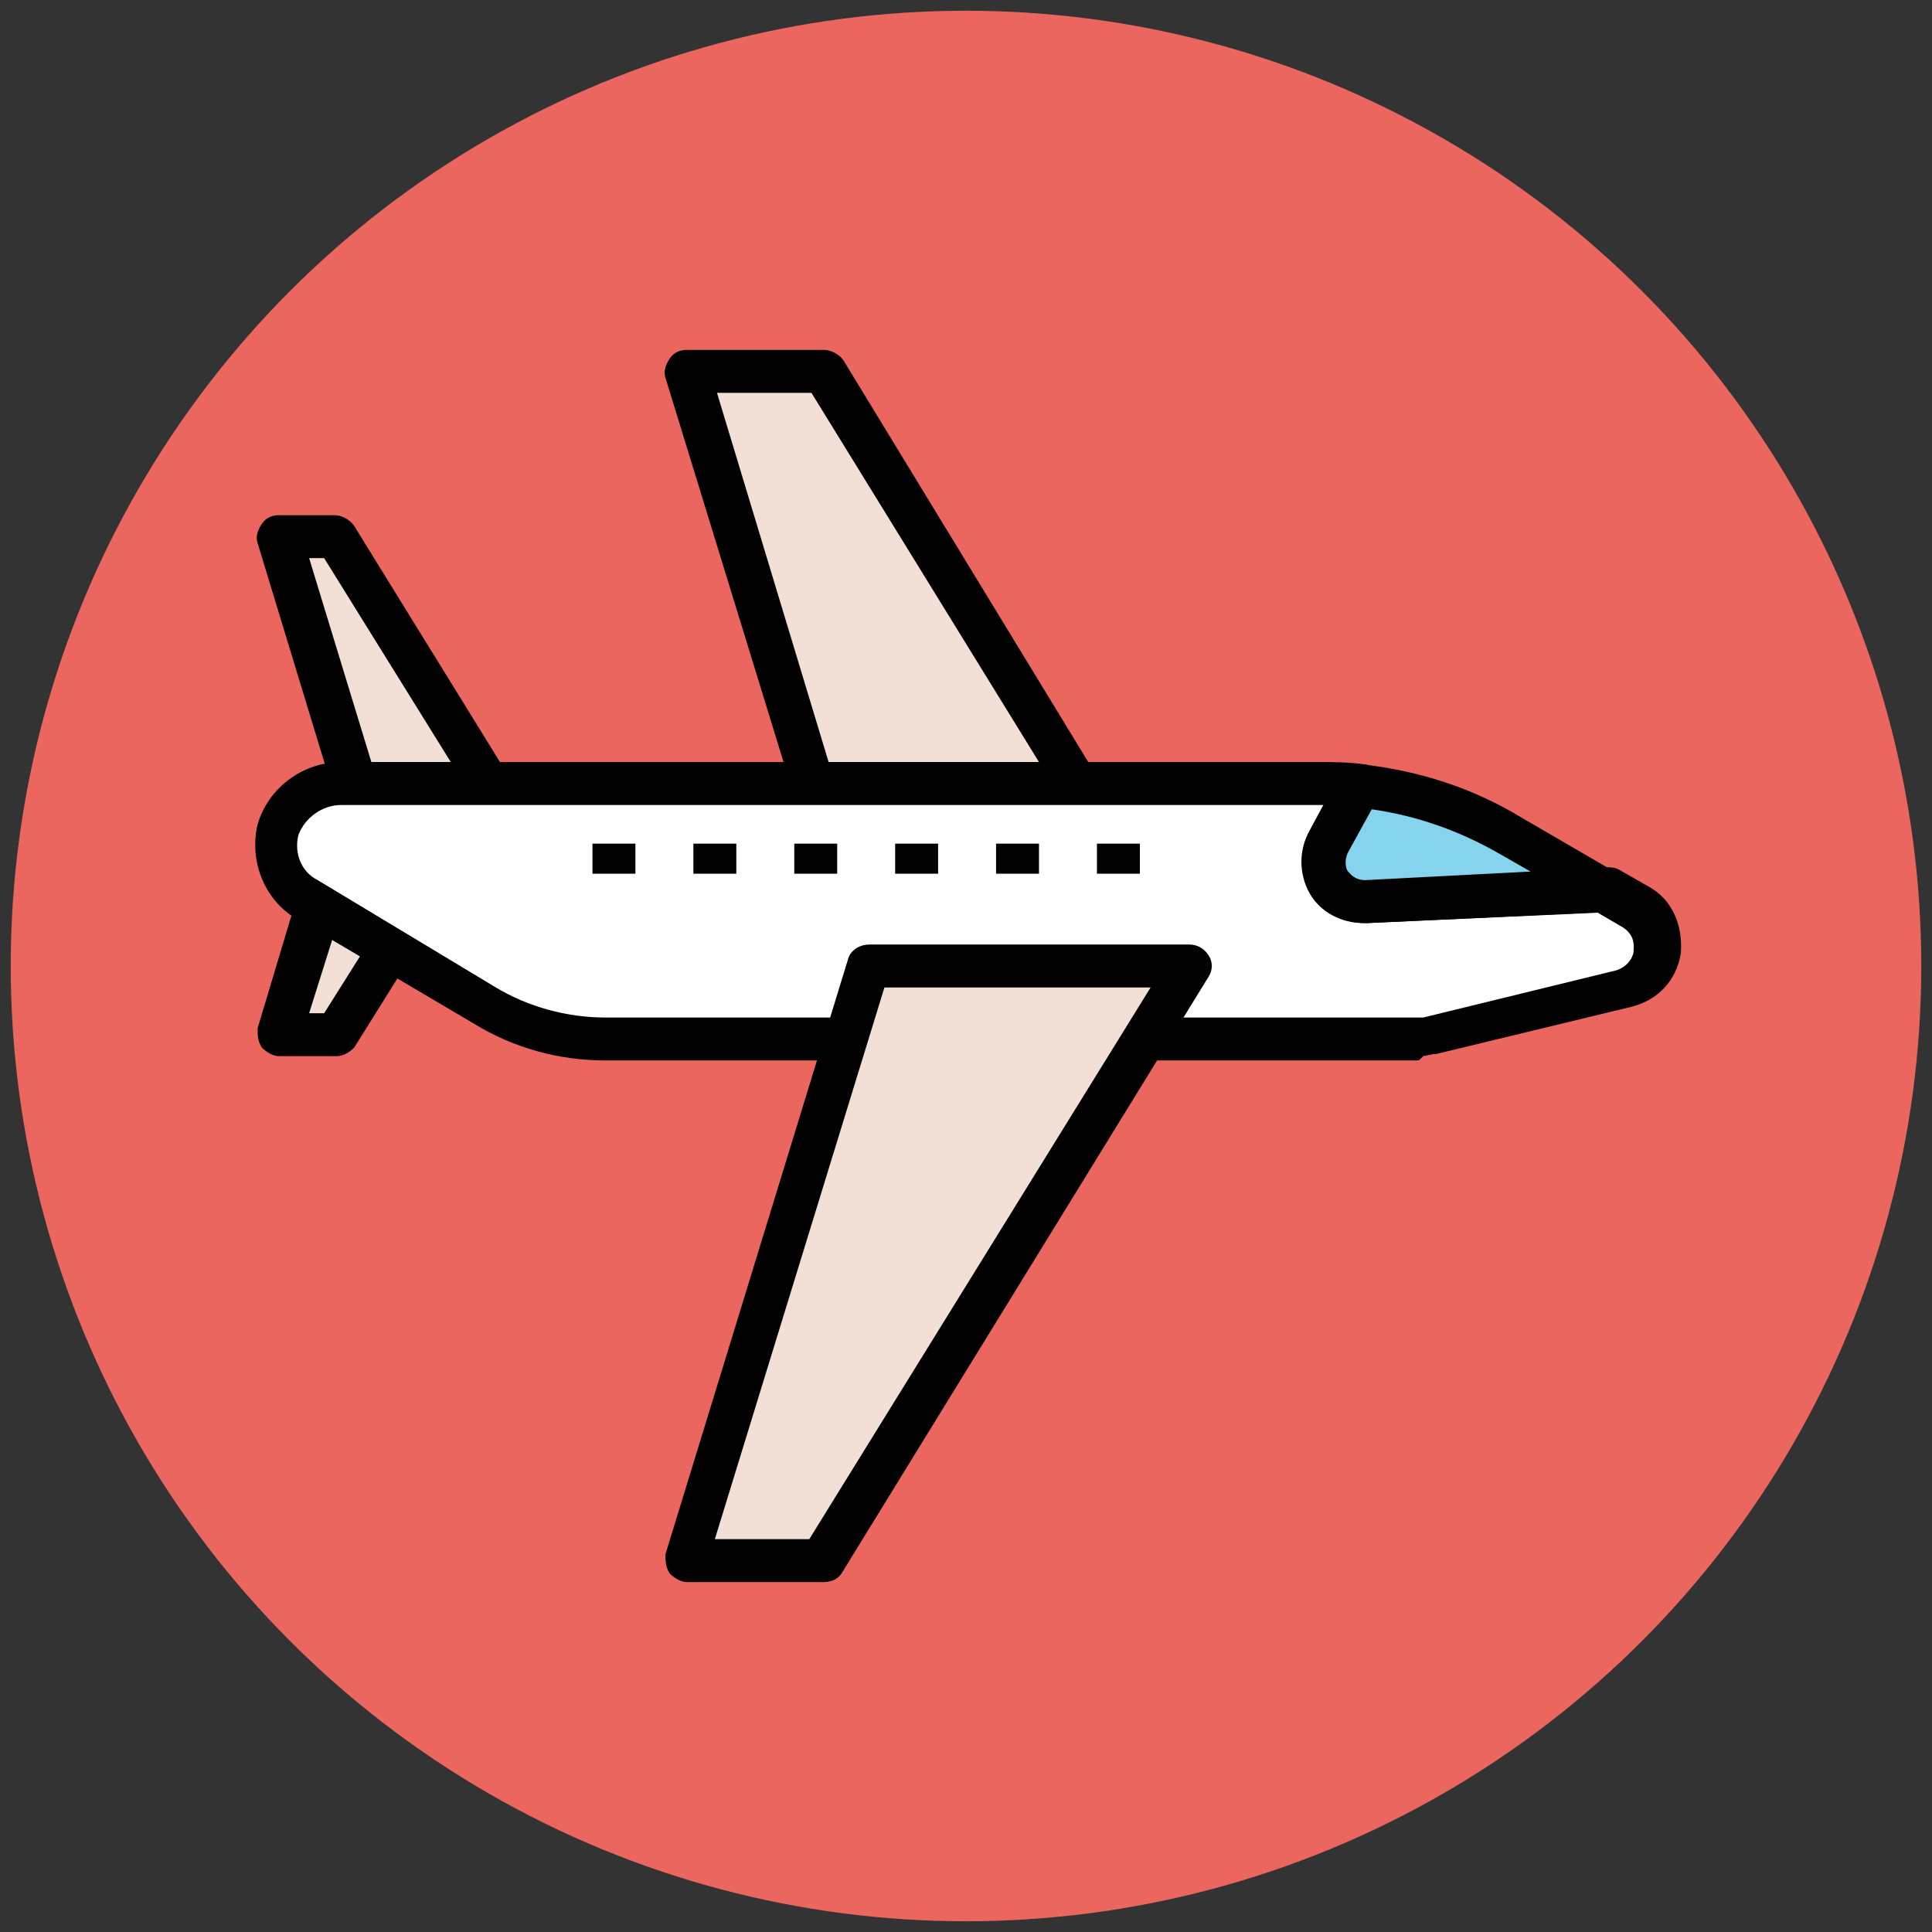
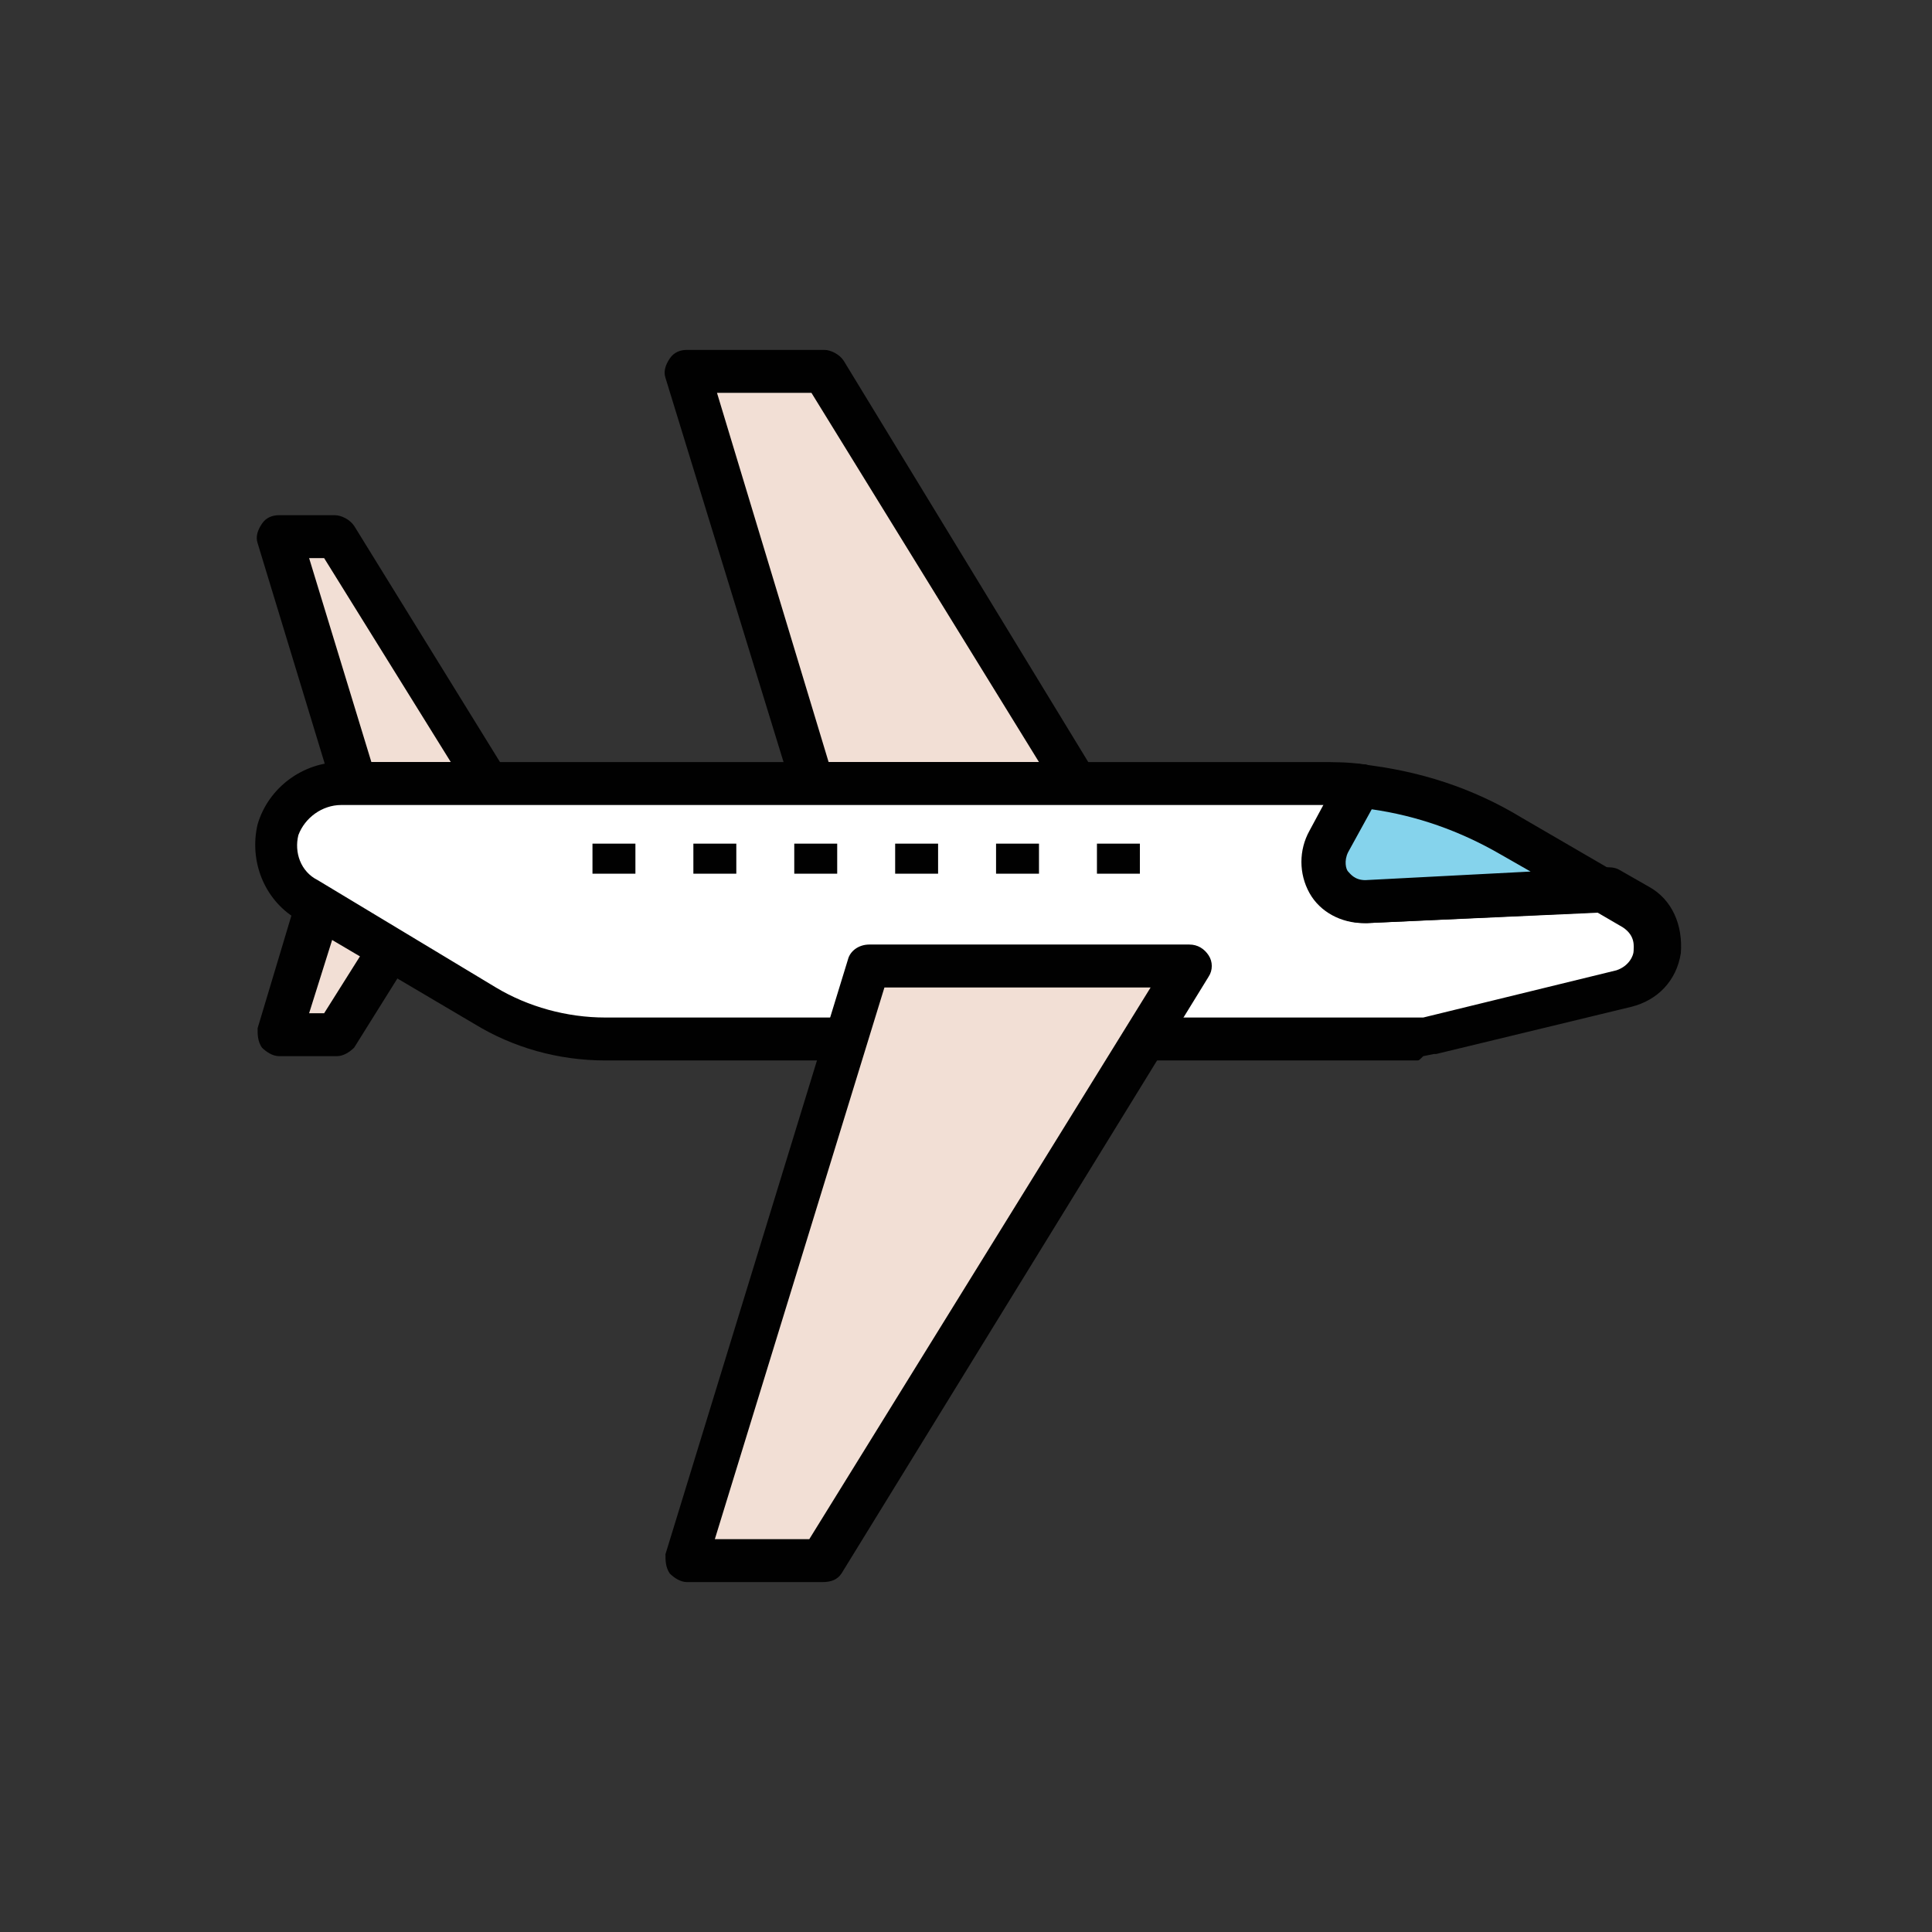
<svg xmlns="http://www.w3.org/2000/svg" version="1.1" id="Layer_1" x="0px" y="0px" viewBox="0 0 90 90" enable-background="new 0 0 90 90" xml:space="preserve">
  <rect x="0" y="0" width="90" height="90" fill="#333333" stroke="none" />
  <g>
    <g>
-       <circle fill="#EB665F" cx="45" cy="45" r="44.5" />
-     </g>
+       </g>
    <g>
      <polygon fill="#F2DFD5" points="38.3,17.3 32,17.3 37.9,36.5 50.2,36.5   " />
      <path fill="#010101" d="M50.2,37.5H37.9c-0.4,0-0.8-0.3-1-0.7L31,17.6c-0.1-0.3,0-0.6,0.2-0.9c0.2-0.3,0.5-0.4,0.8-0.4h6.4    c0.3,0,0.7,0.2,0.9,0.5L51,36c0.2,0.3,0.2,0.7,0,1S50.5,37.5,50.2,37.5z M38.6,35.5h9.8L37.8,18.3h-4.4L38.6,35.5z" />
    </g>
    <g>
      <polygon fill="#F2DFD5" points="22.7,36.5 16.6,36.5 13,25 15.7,25   " />
      <path fill="#010101" d="M22.7,37.5h-6.2c-0.4,0-0.8-0.3-1-0.7l-3.5-11.5c-0.1-0.3,0-0.6,0.2-0.9c0.2-0.3,0.5-0.4,0.8-0.4h2.6    c0.3,0,0.7,0.2,0.9,0.5L23.6,36c0.2,0.3,0.2,0.7,0,1S23.1,37.5,22.7,37.5z M17.3,35.5H21L15.1,26h-0.7L17.3,35.5z" />
    </g>
    <g>
      <polygon fill="#F2DFD5" points="13,48.2 15.7,48.2 18.1,44.2 14.9,42.2   " />
      <path fill="#010101" d="M15.7,49.2H13c-0.3,0-0.6-0.2-0.8-0.4c-0.2-0.3-0.2-0.6-0.2-0.9l1.8-6c0.1-0.3,0.3-0.5,0.6-0.6    c0.3-0.1,0.6-0.1,0.9,0.1l3.3,2c0.2,0.1,0.4,0.4,0.5,0.6c0.1,0.3,0,0.5-0.1,0.8l-2.5,4C16.3,49,16,49.2,15.7,49.2z M14.4,47.2h0.7    l1.7-2.7l-1.3-0.8L14.4,47.2z" />
    </g>
    <g>
      <path fill="#FFFFFF" d="M76.1,42.3l-1.4-0.8L63.6,42c-1.5,0.1-2.5-1.5-1.8-2.8l1.4-2.6c-0.6-0.1-1.2-0.1-1.9-0.1h-6.3H42.8H15.9    c-1.3,0-2.6,0.8-2.9,2.1c-0.3,1.3,0.2,2.6,1.3,3.2l0.6,0.3l3.3,2l4.5,2.7c1.7,1,3.6,1.5,5.6,1.5H66c0.2,0,0.3,0,0.5-0.1l9.1-2.2    C77.4,45.7,77.7,43.3,76.1,42.3z" />
      <path fill="#010101" d="M66,49.4H28.2c-2.2,0-4.3-0.6-6.1-1.7l-8.3-4.9c-1.5-0.9-2.2-2.7-1.8-4.4c0.5-1.7,2.1-2.9,3.9-2.9h45.6    c0.6,0,1.3,0,2,0.1c0.3,0,0.6,0.2,0.8,0.5c0.2,0.3,0.1,0.7,0,0.9l-1.4,2.6c-0.2,0.4-0.1,0.8,0,0.9c0.1,0.1,0.3,0.4,0.8,0.4    l11.1-0.5c0.2,0,0.4,0,0.6,0.1l1.4,0.8c1.1,0.6,1.6,1.8,1.5,3.1c-0.2,1.3-1.1,2.2-2.3,2.5l-9.1,2.2c0,0-0.1,0-0.1,0l-0.5,0.1    C66.1,49.4,66.1,49.4,66,49.4z M15.9,37.5c-0.9,0-1.7,0.6-2,1.4c-0.2,0.8,0.1,1.7,0.9,2.1l8.3,5c1.5,0.9,3.3,1.4,5.1,1.4l38.1,0    l9-2.2c0.6-0.2,0.8-0.7,0.8-0.9c0-0.2,0.1-0.7-0.5-1.1l-1.2-0.7L63.7,43c0,0-0.1,0-0.1,0c-1,0-2-0.5-2.5-1.4c-0.5-0.9-0.5-2,0-2.9    l0.7-1.2c-0.1,0-0.2,0-0.2,0H15.9z" />
    </g>
    <g>
      <path fill="#85D3EC" d="M74.7,41.5L70.4,39c-2.2-1.3-4.6-2.1-7.1-2.3l-1.4,2.6c-0.7,1.3,0.3,2.9,1.8,2.8L74.7,41.5z" />
      <path fill="#010101" d="M63.5,43c-1,0-2-0.5-2.5-1.4c-0.5-0.9-0.5-2,0-2.9l1.4-2.6c0.2-0.4,0.6-0.6,1-0.5c2.7,0.3,5.2,1.1,7.5,2.5    l4.3,2.5c0.4,0.2,0.6,0.7,0.5,1.1c-0.1,0.4-0.5,0.7-0.9,0.8L63.7,43C63.7,43,63.6,43,63.5,43z M63.9,37.7l-1.1,2    c-0.2,0.4-0.1,0.8,0,0.9c0.1,0.1,0.3,0.4,0.8,0.4v1l0-1l7.7-0.4l-1.4-0.8C68,38.7,66,38,63.9,37.7z" />
    </g>
    <g>
      <polygon fill="#F2DFD5" points="55.4,45 40.5,45 32,72.7 38.3,72.7   " />
      <path fill="#010101" d="M38.3,73.7H32c-0.3,0-0.6-0.2-0.8-0.4c-0.2-0.3-0.2-0.6-0.2-0.9l8.5-27.7c0.1-0.4,0.5-0.7,1-0.7h14.9    c0.4,0,0.7,0.2,0.9,0.5s0.2,0.7,0,1L39.2,73.3C39,73.6,38.7,73.7,38.3,73.7z M33.3,71.7h4.4L53.6,46H41.2L33.3,71.7z" />
    </g>
    <g>
      <line fill="#EFC41C" x1="52.1" y1="39.3" x2="52.1" y2="40.7" />
      <rect x="51.1" y="39.3" fill="#010101" width="2" height="1.4" />
    </g>
    <g>
      <line fill="#EFC41C" x1="47.4" y1="39.3" x2="47.4" y2="40.7" />
      <rect x="46.4" y="39.3" fill="#010101" width="2" height="1.4" />
    </g>
    <g>
      <line fill="#EFC41C" x1="42.7" y1="39.3" x2="42.7" y2="40.7" />
      <rect x="41.7" y="39.3" fill="#010101" width="2" height="1.4" />
    </g>
    <g>
      <line fill="#EFC41C" x1="38" y1="39.3" x2="38" y2="40.7" />
      <rect x="37" y="39.3" fill="#010101" width="2" height="1.4" />
    </g>
    <g>
      <line fill="#EFC41C" x1="33.3" y1="39.3" x2="33.3" y2="40.7" />
      <rect x="32.3" y="39.3" fill="#010101" width="2" height="1.4" />
    </g>
    <g>
      <line fill="#EFC41C" x1="28.6" y1="39.3" x2="28.6" y2="40.7" />
      <rect x="27.6" y="39.3" fill="#010101" width="2" height="1.4" />
    </g>
  </g>
</svg>